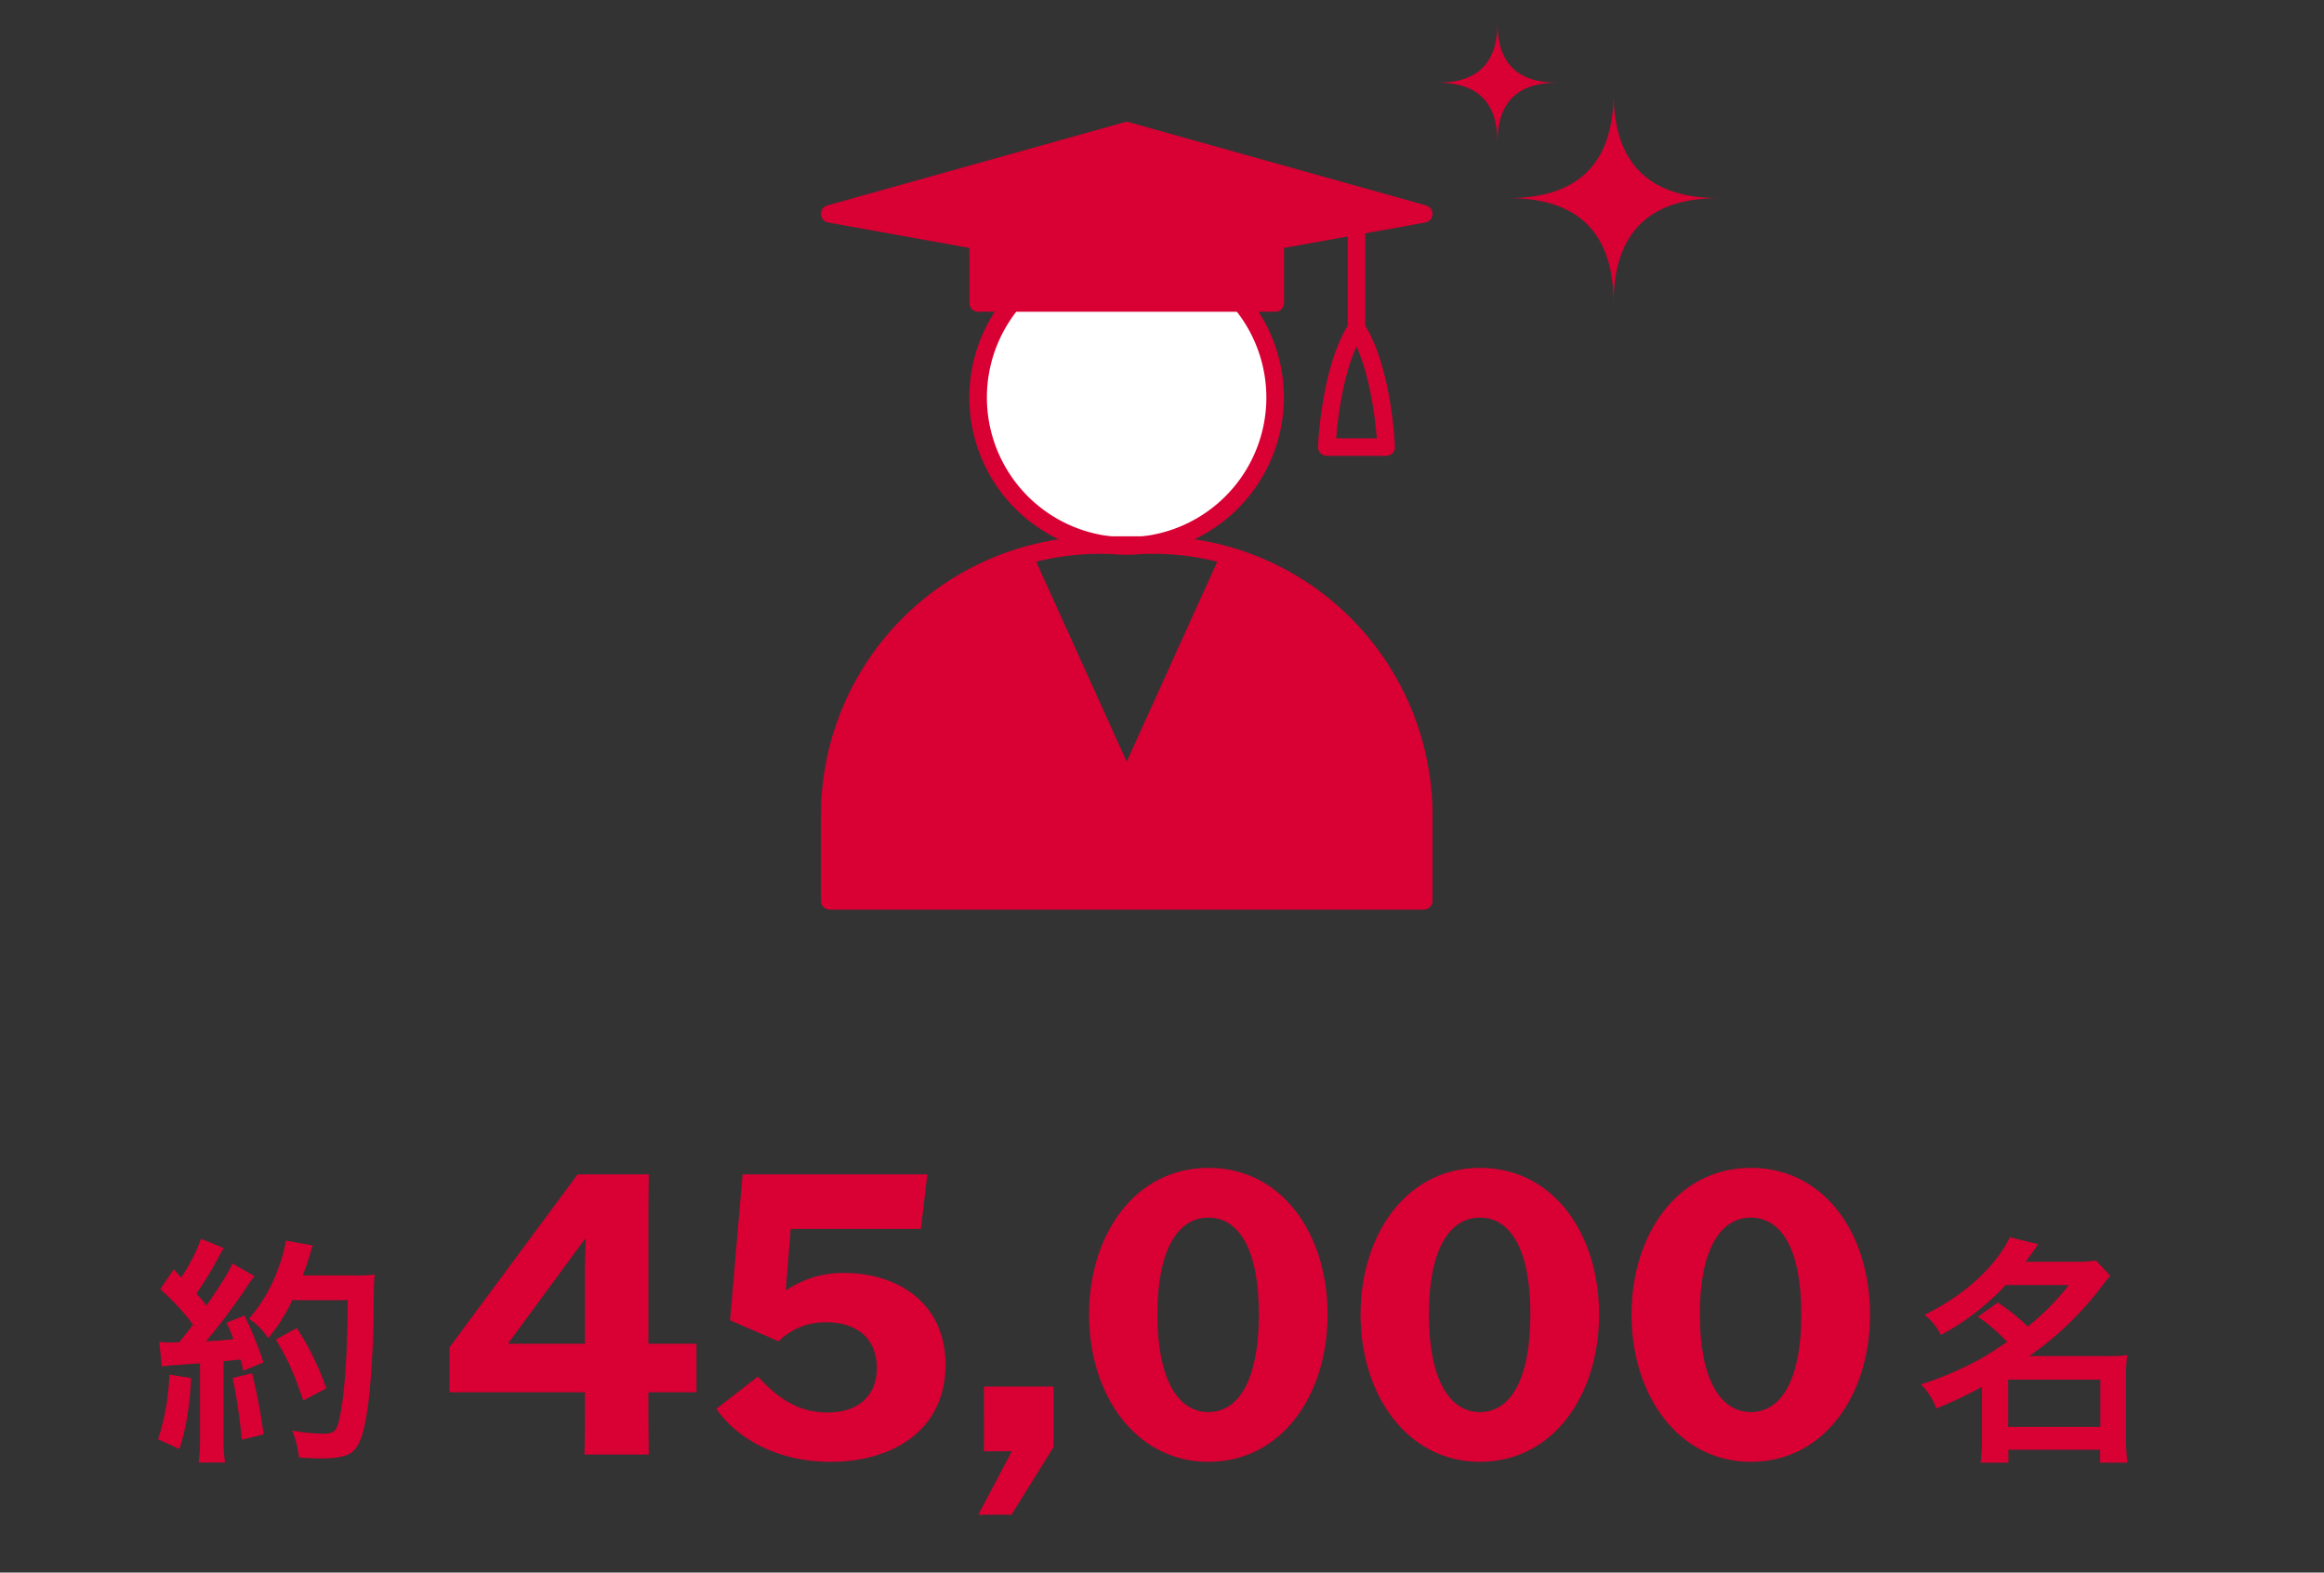
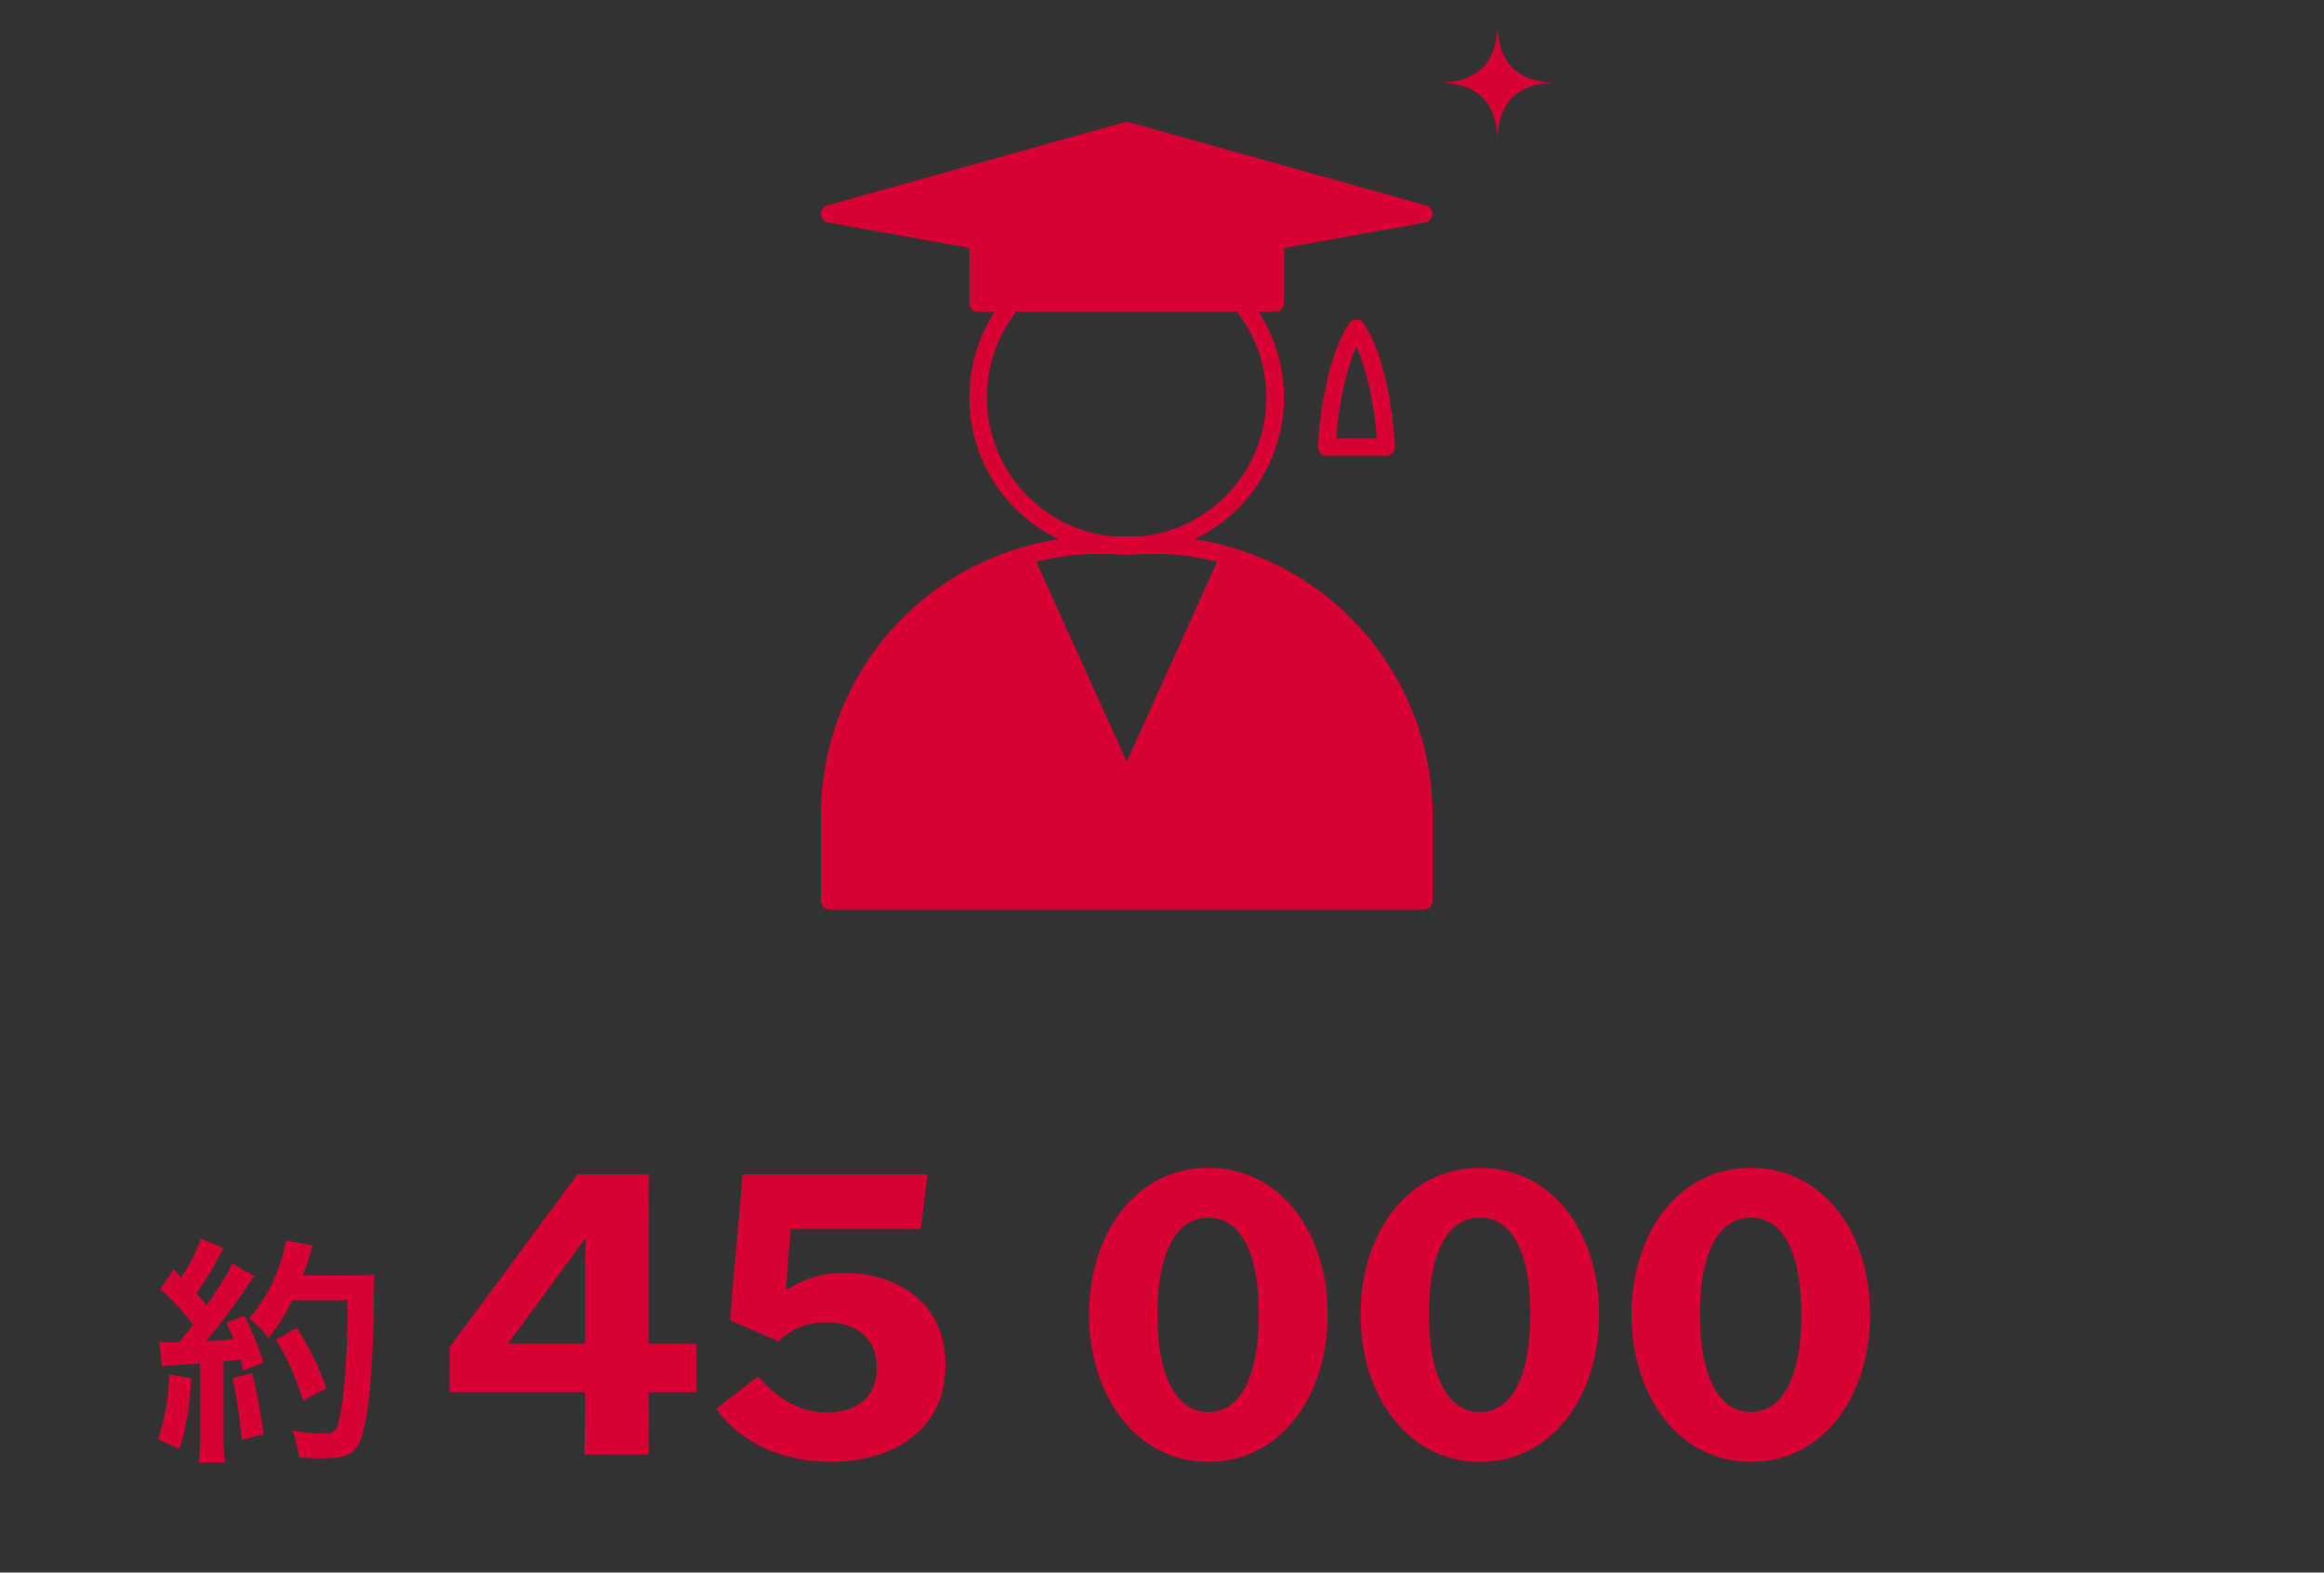
<svg xmlns="http://www.w3.org/2000/svg" width="603" height="408" viewBox="0 0 603 408">
  <rect x="0" y="0" width="603" height="408" fill="#333333" stroke="none" />
  <defs>
    <style>.a,.d{fill:#fff;}.a{stroke:#707070;opacity:0.5;}.b{clip-path:url(#a);}.c{fill:#d90033;}</style>
    <clipPath id="a">
      <rect class="a" width="603" height="408" transform="translate(80 1523)" />
    </clipPath>
  </defs>
  <g class="b" transform="translate(-80 -1523)">
    <g transform="translate(-1.872 -13.032)">
      <path class="c" d="M75.771,1131.836l33.252-44.9h18.463l-.1,9.756v34.2h12.483v12.588H127.381v6.4l.1,9.755H110.806l.106-9.755v-6.4H75.771Zm35.141-.944v-20.14l.21-7.029h-.21l-19.826,26.959v.21Z" transform="translate(122.722 753.772)" />
      <path class="c" d="M148.391,1139.39c5.14,5.665,10.488,9.335,18.041,9.335,8.078,0,12.8-4.405,12.8-11.538,0-7.552-5.034-11.854-13.112-11.854a17.063,17.063,0,0,0-12.379,4.93l-12.588-5.455,3.252-37.87h47.939l-1.678,14.163H156.887l-1.258,15.839h.208a26.258,26.258,0,0,1,15-4.405c13.638,0,26.225,7.658,26.225,23.812,0,16.994-13.742,25.176-29.792,25.176-13.846,0-24.23-5.98-29.686-13.743Z" transform="translate(130.142 753.772)" />
-       <path class="c" d="M199.564,1136.631h18.042v15.735L206.7,1169.884h-8.6l8.708-16.469h-7.238Z" transform="translate(137.604 759.148)" />
      <path class="c" d="M285.627,1123.527c0,20.769-11.854,38.183-30.945,38.183-18.882,0-30.946-17.414-30.946-38.183,0-20.98,12.064-38.08,30.946-38.08,19.092,0,30.945,17.1,30.945,38.08m-44.163-.106c0,16.89,5.35,25.386,13.217,25.386,7.972,0,13.111-8.5,13.111-25.386,0-16.784-5.14-25.069-13.111-25.069-7.867,0-13.217,8.286-13.217,25.069" transform="translate(140.71 753.585)" />
      <path class="c" d="M348.374,1123.527c0,20.769-11.854,38.183-30.945,38.183-18.882,0-30.946-17.414-30.946-38.183,0-20.98,12.064-38.08,30.946-38.08,19.092,0,30.945,17.1,30.945,38.08m-44.163-.106c0,16.89,5.35,25.386,13.217,25.386,7.972,0,13.112-8.5,13.112-25.386,0-16.784-5.14-25.069-13.112-25.069-7.867,0-13.217,8.286-13.217,25.069" transform="translate(148.41 753.585)" />
      <path class="c" d="M411.122,1123.527c0,20.769-11.854,38.183-30.946,38.183-18.881,0-30.945-17.414-30.945-38.183,0-20.98,12.064-38.08,30.945-38.08,19.093,0,30.946,17.1,30.946,38.08m-44.164-.106c0,16.89,5.35,25.386,13.217,25.386,7.973,0,13.113-8.5,13.113-25.386,0-16.784-5.14-25.069-13.113-25.069-7.867,0-13.217,8.286-13.217,25.069" transform="translate(155.962 753.585)" />
-       <path class="c" d="M435.918,1118.817a54.191,54.191,0,0,1,7.786,6.229,64.746,64.746,0,0,0,10.652-10.776H437.974a64.558,64.558,0,0,1-16.818,12.956,15.567,15.567,0,0,0-4.235-5.233c10.215-4.982,18.437-12.456,22.113-20.118l7.35,1.806c-1.62,2.367-2.181,3.114-3.239,4.547h12.769a34.265,34.265,0,0,0,5.482-.311l3.674,3.924c-.747.935-.809,1-2.242,2.866a82.944,82.944,0,0,1-18.749,18H464.26a38.335,38.335,0,0,0,5.232-.249,37.544,37.544,0,0,0-.312,5.731V1154.2a41.706,41.706,0,0,0,.375,6.167h-7.1V1157H438.66v3.364h-7.226a46.941,46.941,0,0,0,.374-6.167V1140.68a103.315,103.315,0,0,1-11.836,5.607,17.143,17.143,0,0,0-3.987-6.229,90.582,90.582,0,0,0,14.949-6.354c1.994-1.121,4.049-2.429,7.413-4.672a45.616,45.616,0,0,0-7.6-6.541Zm2.679,32.265h23.919v-12.27H438.6Z" transform="translate(164.317 755.159)" />
      <path class="c" d="M17.156,1138.665c-.435,7.786-1.309,13.018-3.051,18.437l-5.544-2.553a58.508,58.508,0,0,0,2.927-16.755Zm-8.285-9.405a16.481,16.481,0,0,0,2.679.187c.437,0,1.058,0,2.491-.063,2.119-2.615,2.366-2.927,3.613-4.547a57.79,57.79,0,0,0-8.533-9.217l3.55-5.171c.873,1.06,1.247,1.433,1.869,2.181a45.6,45.6,0,0,0,5.17-10.089l5.917,2.428c-.374.56-.623,1-1.307,2.242a83.916,83.916,0,0,1-5.793,9.53c1.059,1.247,1.744,1.993,2.616,3.114,4.048-5.855,5.855-8.845,6.727-10.9l5.73,3.3a25.684,25.684,0,0,0-2.056,2.865,162.6,162.6,0,0,1-10.527,14.015c3.676-.187,3.925-.187,7.1-.56a34.1,34.1,0,0,0-1.807-4.235l4.672-1.869a93.679,93.679,0,0,1,4.921,12.146l-5.233,2.179c-.312-1.432-.437-1.93-.685-2.928-1.868.187-3.3.375-4.423.436v19.62a45.672,45.672,0,0,0,.375,6.665H19.087a45.7,45.7,0,0,0,.374-6.665v-19.059c-2.678.187-4.609.311-5.855.435a37.008,37.008,0,0,0-4.047.374Zm24.105,8.161a153.417,153.417,0,0,1,2.99,15.882l-5.667,1.371a146.539,146.539,0,0,0-2.366-16.009Zm10.4-18.937a43.371,43.371,0,0,1-6.229,9.842,18.116,18.116,0,0,0-4.983-5.045,40.3,40.3,0,0,0,7.351-12.395,40.157,40.157,0,0,0,2.242-7.849l6.976,1.245a21.33,21.33,0,0,0-.81,2.554c-.81,2.553-1.058,3.3-1.806,5.232H59.7a34.168,34.168,0,0,0,5.108-.249c-.25,1.993-.25,1.993-.312,10.837-.063,7.1-.747,17.938-1.433,23.047-1,7.164-2.118,10.588-4.173,12.208-1.432,1.122-3.923,1.619-7.973,1.619-1.619,0-3.55-.062-5.792-.249a25.429,25.429,0,0,0-1.744-6.976,48.316,48.316,0,0,0,8.16.809c2.8,0,3.489-.747,4.236-4.607,1.246-6.043,1.993-17.068,1.993-30.024Zm2.866,26.036c-2.616-7.6-3.863-10.4-7.1-15.821l5.42-2.991a71.364,71.364,0,0,1,7.661,15.634Z" transform="translate(114.311 754.881)" />
    </g>
    <g transform="translate(-1.384 -13.196)">
-       <path class="d" d="M276.291,911.774a38.533,38.533,0,1,1-38.534-38.534,38.533,38.533,0,0,1,38.534,38.534" transform="translate(135.946 727.541)" />
      <path class="c" d="M237.97,952.8a40.81,40.81,0,1,1,40.81-40.81,40.856,40.856,0,0,1-40.81,40.81m0-77.066a36.256,36.256,0,1,0,36.256,36.256,36.3,36.3,0,0,0-36.256-36.256" transform="translate(135.735 727.33)" />
-       <path class="c" d="M288.485,897.04a2.276,2.276,0,0,1-2.276-2.277v-28.4a2.276,2.276,0,1,1,4.552,0v28.4a2.276,2.276,0,0,1-2.276,2.277" transform="translate(144.864 726.654)" />
      <path class="c" d="M318.419,866.865l-77.066-21.578-77.067,21.578,38.534,6.937v16.184h77.066V873.8Z" transform="translate(132.375 724.82)" />
      <path class="c" d="M280.1,892.475H203.032a2.277,2.277,0,0,1-2.277-2.277v-14.28l-36.66-6.6a2.277,2.277,0,0,1-.211-4.433l77.067-21.579a2.28,2.28,0,0,1,1.229,0l77.065,21.579a2.277,2.277,0,0,1-.21,4.433l-36.66,6.6V890.2a2.277,2.277,0,0,1-2.277,2.277m-74.79-4.554h72.514V874.014a2.279,2.279,0,0,1,1.873-2.242l28.767-5.178-66.9-18.731-66.9,18.731,28.767,5.178a2.279,2.279,0,0,1,1.873,2.242Z" transform="translate(132.163 724.608)" />
      <path class="c" d="M296.907,925.22H281.493a2.278,2.278,0,0,1-2.276-2.369c.035-.852.919-21.01,8.076-31.98a2.278,2.278,0,0,1,3.815,0c7.156,10.969,8.04,31.127,8.075,31.98a2.276,2.276,0,0,1-2.275,2.369m-12.981-4.555h10.547c-.388-4.783-1.64-15.811-5.274-23.788-3.634,7.978-4.884,19.006-5.274,23.788" transform="translate(144.144 729.242)" />
      <path class="c" d="M265.77,945.181l-24.417,53.926-24.417-53.926a70.025,70.025,0,0,0-52.649,67.792V1035.4H318.42v-22.425a70.025,70.025,0,0,0-52.649-67.792" transform="translate(132.375 734.69)" />
      <path class="c" d="M318.632,1037.929H164.5a2.277,2.277,0,0,1-2.277-2.277V1013.4a72.419,72.419,0,0,1,72.338-72.337h14.012a72.419,72.419,0,0,1,72.338,72.337v22.255a2.277,2.277,0,0,1-2.277,2.277m-151.856-4.554h149.58V1013.4a67.862,67.862,0,0,0-67.784-67.784H234.56a67.861,67.861,0,0,0-67.784,67.784Z" transform="translate(132.163 734.267)" />
      <path class="c" d="M338.621,835.432q-15.457,0-15.457,15.457,0-15.455-15.458-15.457,15.458,0,15.458-15.456,0,15.455,15.457,15.456" transform="translate(146.764 722.219)" />
-       <path class="c" d="M378.931,863.69q-27.324,0-27.325,27.325,0-27.326-27.324-27.325,27.324,0,27.324-27.324,0,27.324,27.325,27.324" transform="translate(148.453 723.903)" />
    </g>
  </g>
</svg>